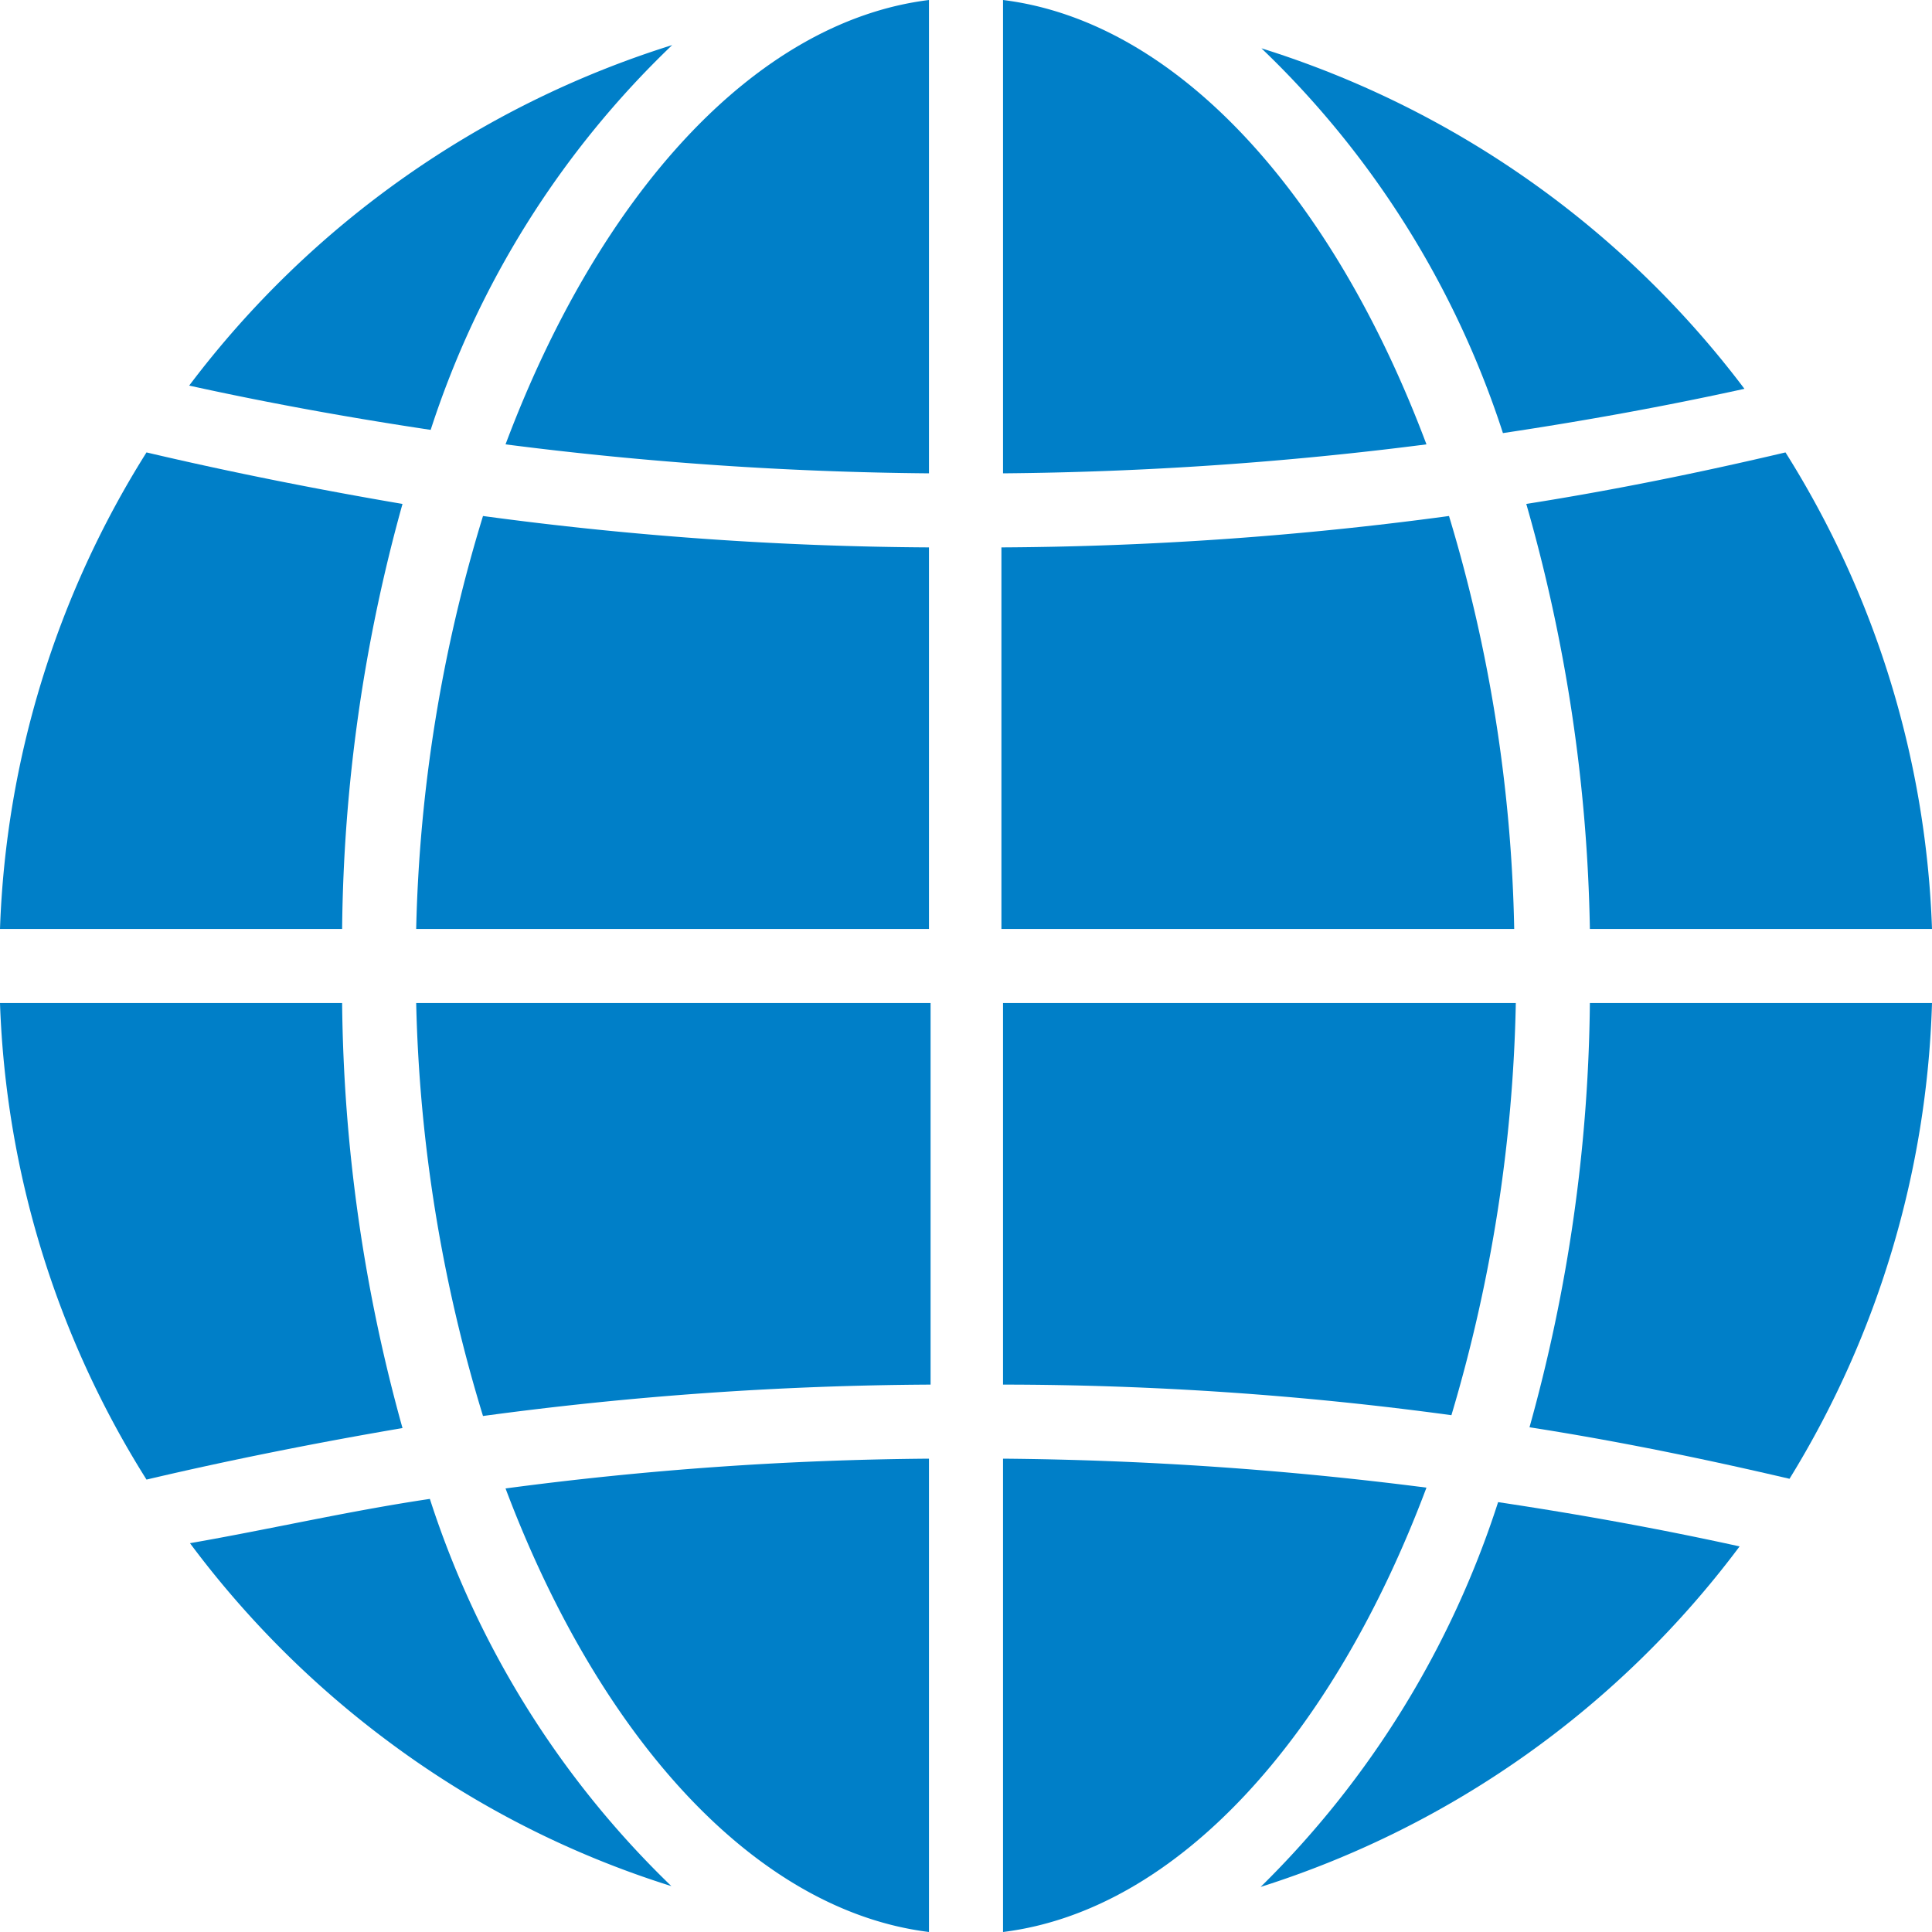
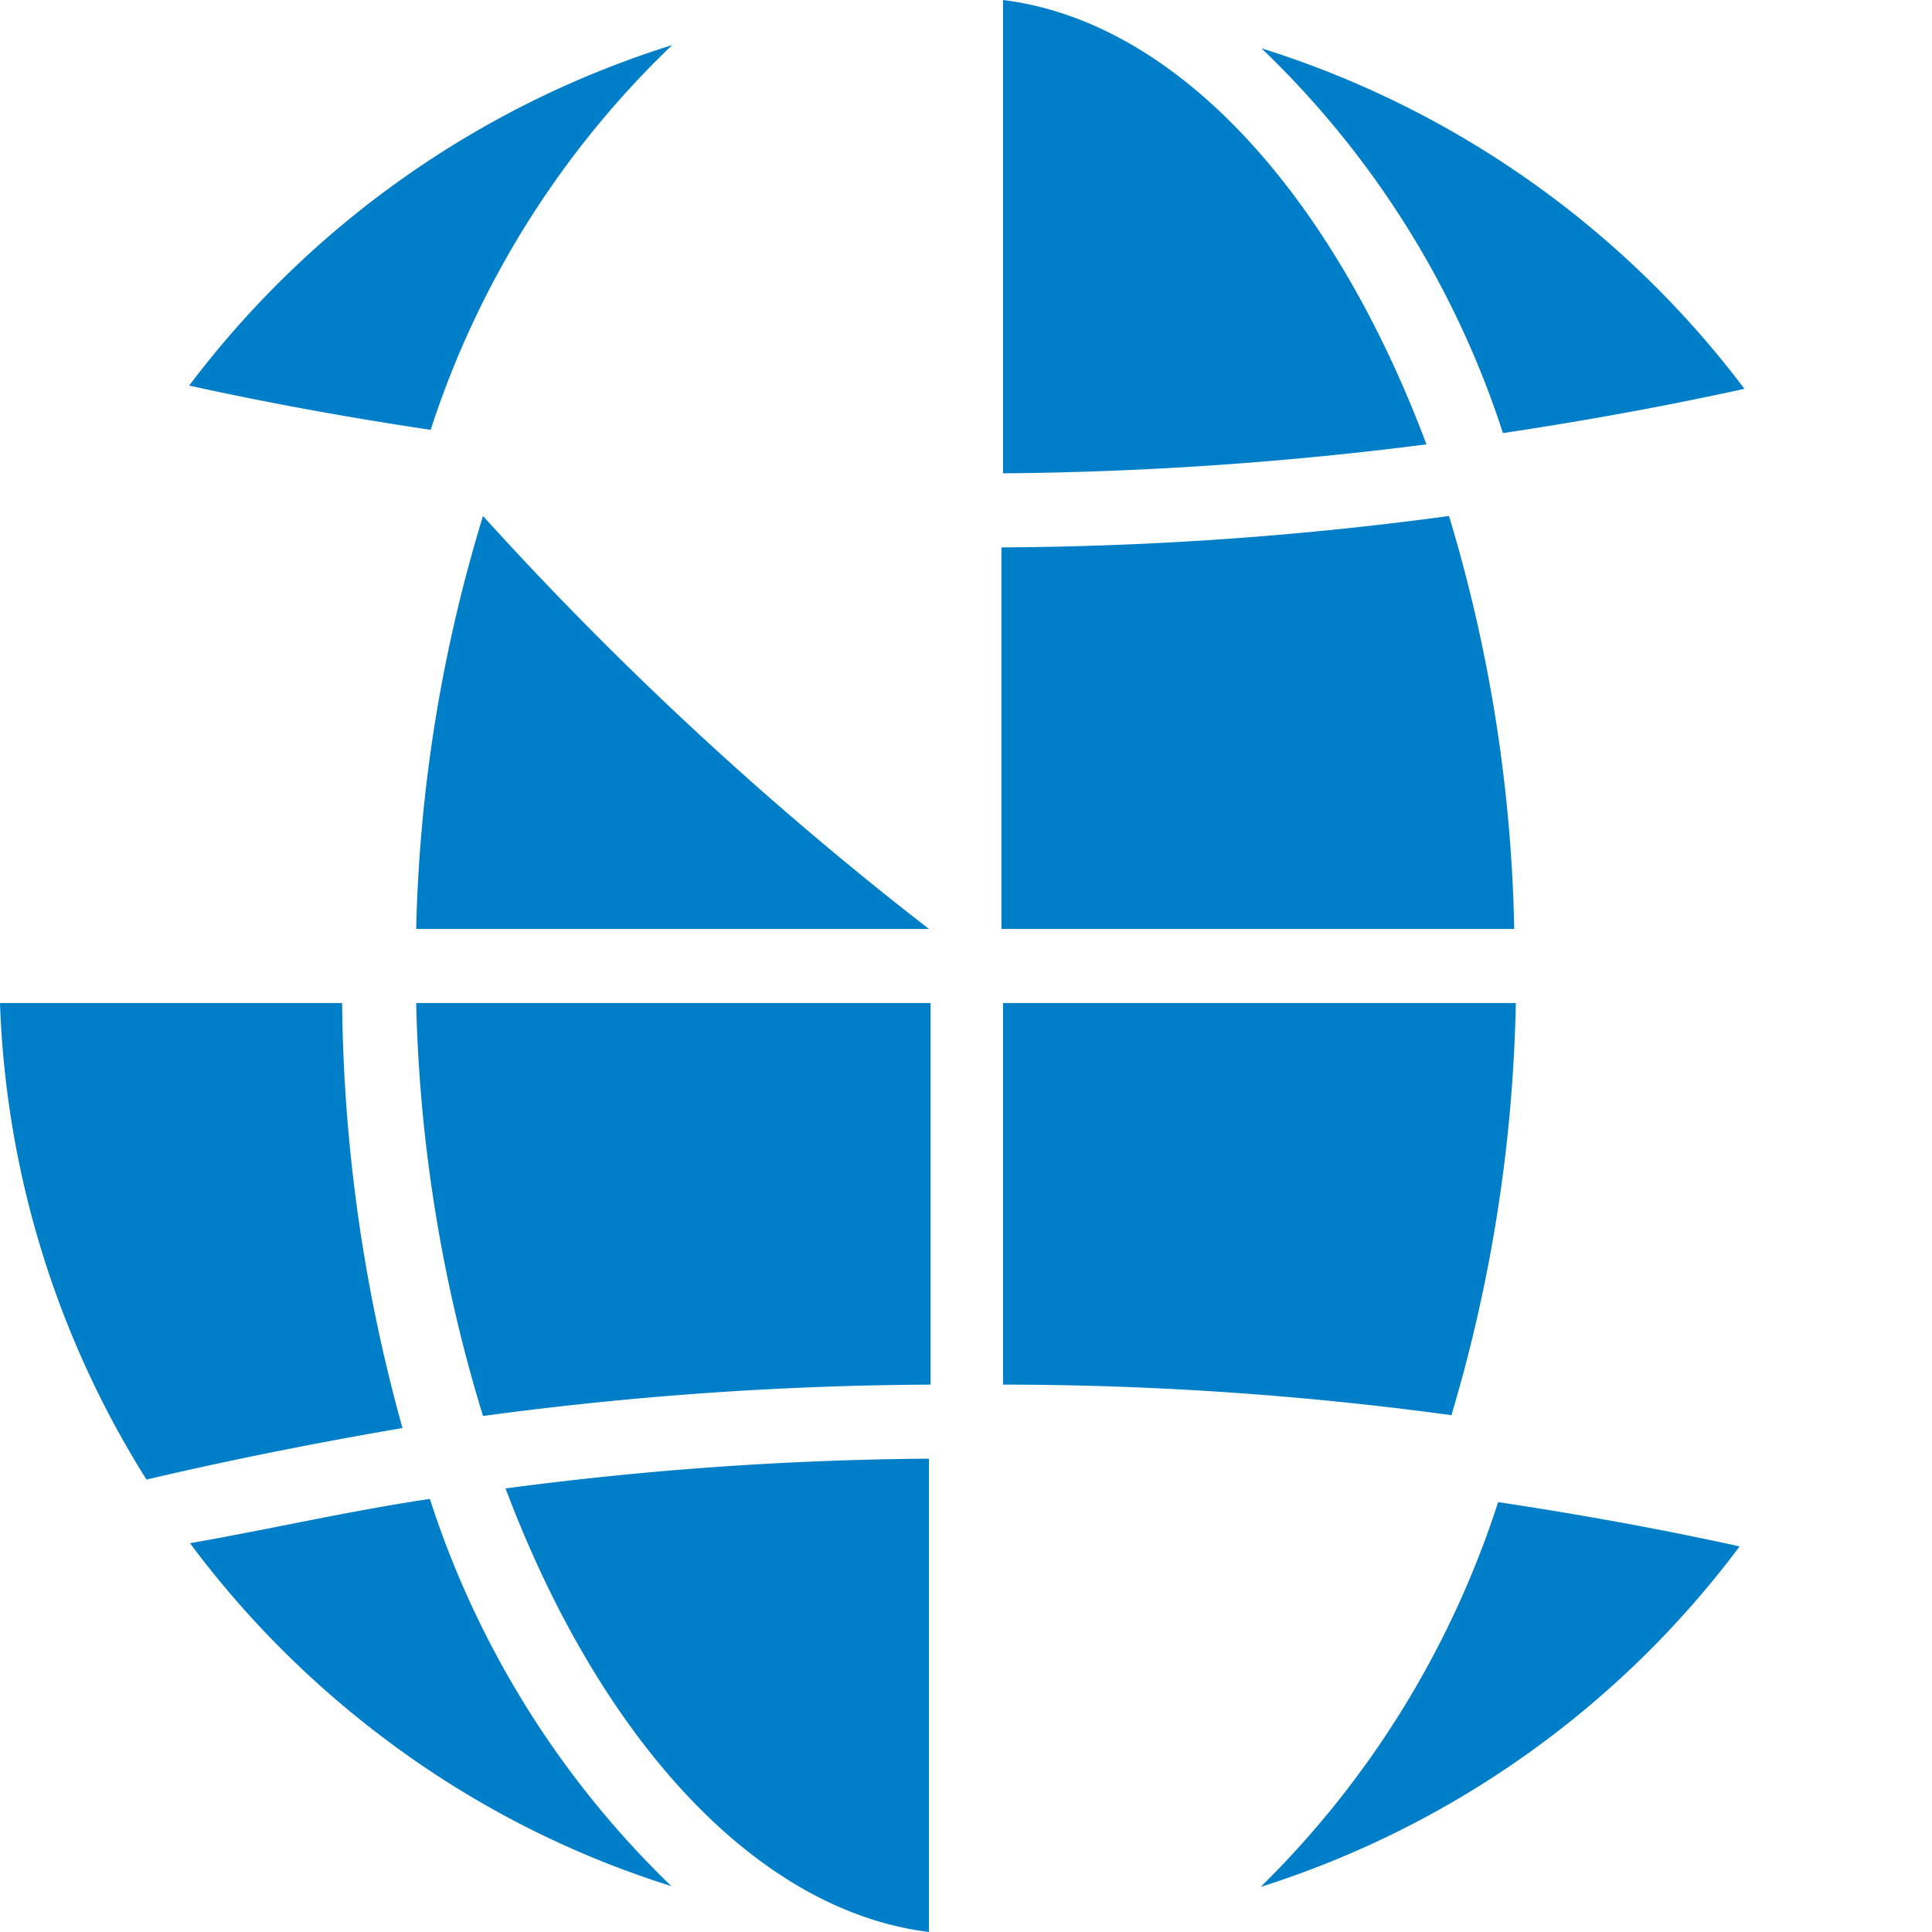
<svg xmlns="http://www.w3.org/2000/svg" viewBox="0 0 24 24">
  <title>Artboard 1</title>
  <g fill="#007fc8">
    <path d="M4.25 12.46H0a11.88 11.88 0 001.82 5.92c1.06-.25 2.18-.47 3.18-.64a20.36 20.36 0 01-.75-5.28z" />
-     <path d="M19.75 11.54H24a11.88 11.88 0 00-1.82-5.92c-1.06.25-2.14.47-3.22.64a20.36 20.36 0 01.79 5.28z" />
    <path d="M15.66 23.44a11.92 11.92 0 005.95-4.23c-1-.22-2-.4-3-.55a11.75 11.75 0 01-2.95 4.78z" />
-     <path d="M19 17.73c1.09.17 2.16.39 3.23.64A11.94 11.94 0 0024 12.46h-4.25a20.28 20.28 0 01-.75 5.27z" />
-     <path d="M5 6.26c-1-.17-2.12-.39-3.18-.64A11.88 11.88 0 000 11.54h4.25A20.36 20.36 0 015 6.26z" />
    <path d="M8.35.56a12 12 0 00-6 4.23c1 .22 2 .4 3 .55a11.53 11.53 0 013-4.78z" />
    <path d="M18.67 5.38c1-.15 2-.33 3-.55a12 12 0 00-6-4.23 11.53 11.53 0 013 4.78z" />
-     <path d="M6.28 5.52a44.12 44.12 0 005.26.36V0c-2.17.27-4.1 2.43-5.26 5.52z" />
-     <path d="M12.46 18.12V24c2.17-.27 4.1-2.43 5.26-5.52a44.12 44.12 0 00-5.26-.36z" />
    <path d="M12.46 0v5.88a44.12 44.12 0 005.26-.36C16.56 2.43 14.63.27 12.46 0z" />
    <path d="M18.83 12.46h-6.37v4.74a41.48 41.48 0 015.57.38 19.19 19.19 0 00.8-5.12z" />
    <path d="M2.36 19.17a12 12 0 002.46 2.46 11.75 11.75 0 003.52 1.8 11.64 11.64 0 01-3-4.81c-1.01.15-2 .38-2.98.55z" />
    <path d="M18 6.41a43 43 0 01-5.56.39v4.74h6.37A18.93 18.93 0 0018 6.41z" />
-     <path d="M5.17 11.54h6.37V6.8A43 43 0 016 6.41a18.93 18.93 0 00-.83 5.13z" />
+     <path d="M5.17 11.54h6.37A43 43 0 016 6.41a18.93 18.93 0 00-.83 5.13z" />
    <path d="M11.54 24v-5.88a42.14 42.14 0 00-5.26.37c1.16 3.08 3.09 5.24 5.26 5.51z" />
    <path d="M6 17.59a43 43 0 015.56-.39v-4.74H5.17A18.93 18.93 0 006 17.59z" />
  </g>
</svg>